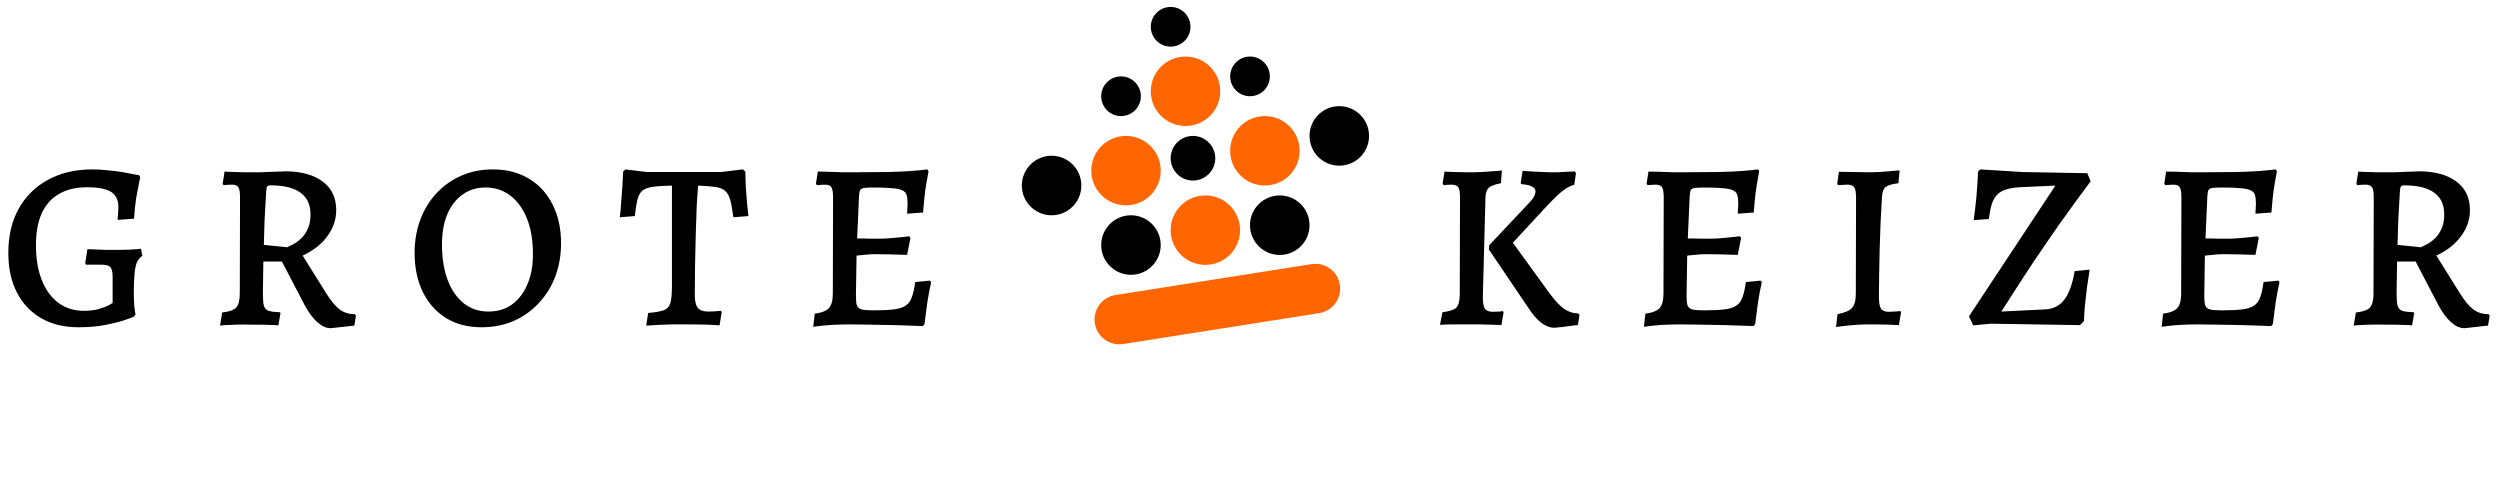
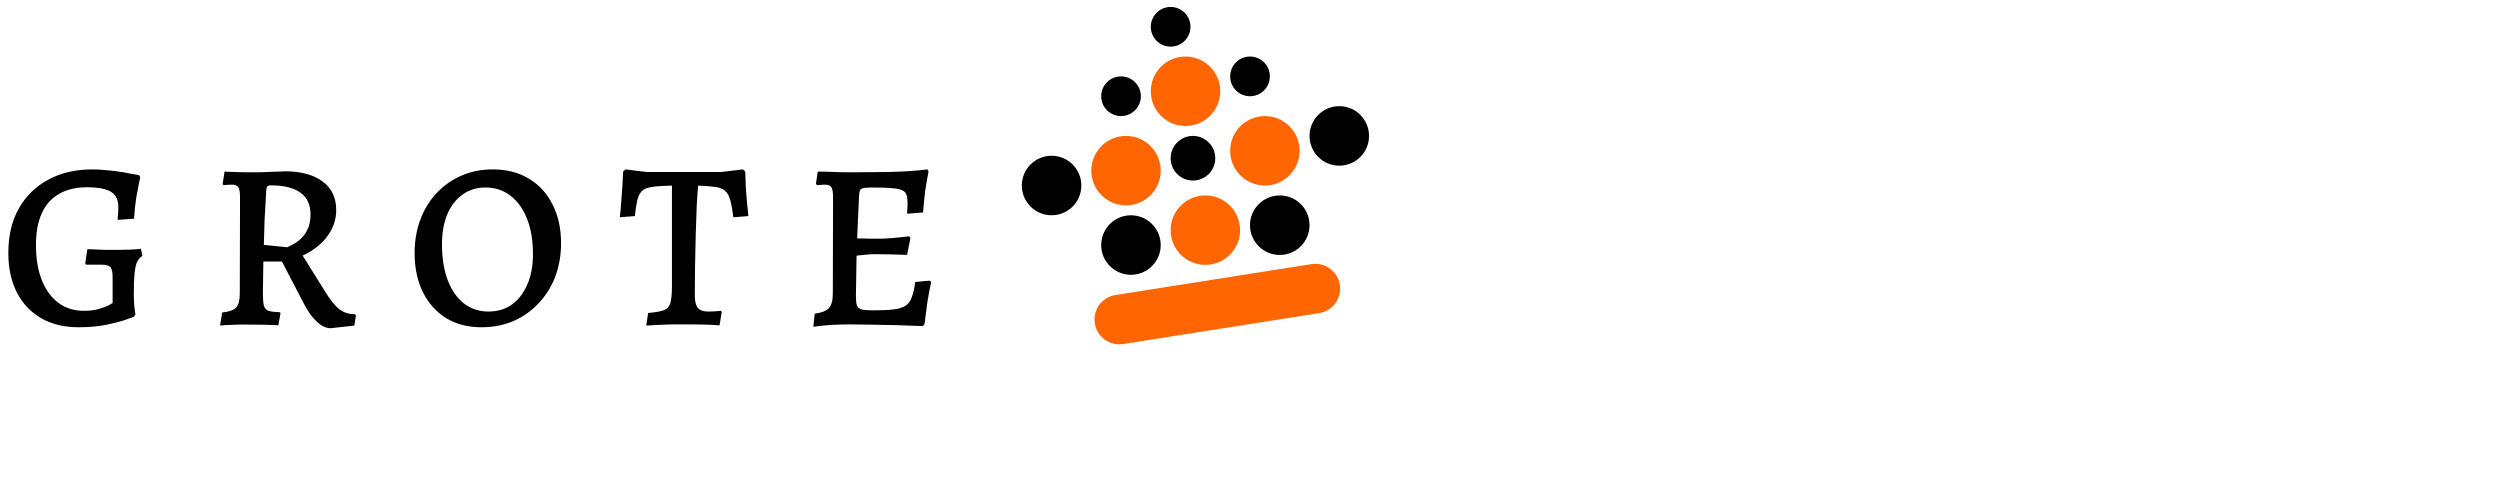
<svg xmlns="http://www.w3.org/2000/svg" width="180" height="36" viewBox="0 0 180 36" fill="none">
  <g clip-path="url(#clip0_2701_3046)">
    <path d="M5.657 23.563C4.617 23.563 3.72 23.346 2.966 22.911C2.212 22.477 1.629 21.86 1.217 21.06C0.806 20.26 0.6 19.311 0.6 18.214C0.6 16.991 0.846 15.934 1.337 15.043C1.84 14.14 2.543 13.443 3.446 12.951C4.36 12.449 5.429 12.197 6.652 12.197C7.017 12.197 7.394 12.22 7.783 12.266C8.183 12.3 8.549 12.346 8.88 12.403C9.212 12.46 9.48 12.511 9.686 12.557C9.903 12.591 10.011 12.609 10.011 12.609L10.097 12.763C10.097 12.763 10.069 12.9 10.011 13.174C9.954 13.437 9.886 13.797 9.806 14.254C9.737 14.7 9.686 15.197 9.652 15.746L8.469 15.831C8.469 15.831 8.474 15.74 8.486 15.557C8.509 15.363 8.52 15.146 8.52 14.906C8.52 14.391 8.343 14.026 7.989 13.809C7.634 13.591 7.057 13.483 6.257 13.483C5.469 13.483 4.8 13.643 4.252 13.963C3.703 14.271 3.286 14.74 3 15.369C2.726 15.986 2.589 16.746 2.589 17.649C2.589 18.631 2.732 19.477 3.017 20.186C3.303 20.894 3.703 21.437 4.217 21.814C4.732 22.191 5.343 22.38 6.052 22.38C6.463 22.38 6.823 22.334 7.132 22.243C7.44 22.151 7.68 22.06 7.852 21.969C8.023 21.866 8.109 21.814 8.109 21.814V19.946C8.109 19.58 8.052 19.34 7.937 19.226C7.834 19.111 7.606 19.054 7.252 19.054C7.126 19.054 6.977 19.054 6.806 19.054C6.646 19.054 6.503 19.054 6.377 19.054C6.252 19.054 6.189 19.054 6.189 19.054L6.137 18.951L6.292 17.94C6.36 17.94 6.509 17.946 6.737 17.957C6.977 17.969 7.257 17.98 7.577 17.991C7.909 17.991 8.24 17.991 8.572 17.991C8.834 17.991 9.086 17.986 9.326 17.974C9.566 17.963 9.76 17.951 9.909 17.94C10.069 17.917 10.149 17.906 10.149 17.906L10.252 18.42C10.08 18.534 9.949 18.689 9.857 18.883C9.777 19.077 9.72 19.351 9.686 19.706C9.652 20.049 9.634 20.523 9.634 21.129C9.634 21.437 9.646 21.729 9.669 22.003C9.692 22.266 9.72 22.477 9.754 22.637L9.634 22.809C9.634 22.809 9.463 22.871 9.12 22.997C8.777 23.123 8.303 23.249 7.697 23.374C7.103 23.5 6.423 23.563 5.657 23.563ZM23.814 23.631C23.494 23.631 23.174 23.489 22.854 23.203C22.534 22.917 22.237 22.523 21.962 22.02L20.299 18.831H18.962L18.928 21.111C18.928 21.511 18.951 21.809 18.997 22.003C19.054 22.197 19.168 22.323 19.34 22.38C19.522 22.437 19.797 22.471 20.162 22.483L20.197 22.551L20.042 23.426C20.042 23.426 19.974 23.42 19.837 23.409C19.7 23.409 19.528 23.403 19.322 23.391C19.117 23.391 18.899 23.386 18.671 23.374C18.442 23.374 18.225 23.374 18.02 23.374C17.711 23.363 17.385 23.363 17.042 23.374C16.711 23.386 16.425 23.397 16.185 23.409C15.957 23.431 15.842 23.443 15.842 23.443L15.997 22.5C16.511 22.443 16.848 22.323 17.008 22.14C17.18 21.957 17.265 21.62 17.265 21.129L17.282 14.186C17.282 13.843 17.242 13.609 17.162 13.483C17.082 13.357 16.922 13.294 16.682 13.294C16.579 13.294 16.454 13.3 16.305 13.311C16.168 13.323 16.099 13.329 16.099 13.329L16.031 13.243L16.168 12.351C16.168 12.351 16.237 12.357 16.374 12.369C16.522 12.369 16.705 12.374 16.922 12.386C17.14 12.386 17.362 12.391 17.591 12.403C17.82 12.403 18.014 12.403 18.174 12.403C18.334 12.403 18.54 12.403 18.791 12.403C19.054 12.391 19.317 12.38 19.579 12.369C19.842 12.357 20.059 12.351 20.231 12.351C20.414 12.34 20.505 12.334 20.505 12.334C21.671 12.334 22.579 12.58 23.231 13.071C23.882 13.551 24.208 14.237 24.208 15.129C24.208 15.803 23.997 16.426 23.574 16.997C23.162 17.569 22.568 18.037 21.791 18.403L23.505 21.146C23.837 21.671 24.151 22.049 24.448 22.277C24.757 22.506 25.122 22.62 25.545 22.62L25.631 22.723L25.511 23.443L23.814 23.631ZM20.677 17.803C20.711 17.78 20.814 17.729 20.985 17.649C21.168 17.569 21.362 17.443 21.568 17.271C21.785 17.1 21.968 16.866 22.117 16.569C22.277 16.271 22.357 15.894 22.357 15.437C22.357 14.74 22.117 14.22 21.637 13.877C21.168 13.523 20.448 13.346 19.477 13.346C19.362 13.346 19.282 13.374 19.237 13.431C19.202 13.477 19.18 13.58 19.168 13.74C19.122 14.551 19.082 15.26 19.048 15.866C19.025 16.471 19.008 17.06 18.997 17.631L20.677 17.803ZM34.669 23.563C33.698 23.563 32.852 23.346 32.132 22.911C31.412 22.466 30.852 21.843 30.452 21.043C30.052 20.231 29.852 19.289 29.852 18.214C29.852 17.346 29.989 16.546 30.264 15.814C30.538 15.083 30.926 14.449 31.429 13.911C31.944 13.363 32.544 12.94 33.229 12.643C33.915 12.346 34.663 12.197 35.475 12.197C36.481 12.197 37.349 12.42 38.081 12.866C38.812 13.3 39.378 13.917 39.778 14.717C40.189 15.506 40.395 16.437 40.395 17.511C40.395 18.391 40.252 19.203 39.966 19.946C39.681 20.677 39.281 21.311 38.766 21.849C38.264 22.386 37.663 22.809 36.966 23.117C36.269 23.414 35.504 23.563 34.669 23.563ZM35.166 22.431C35.818 22.431 36.378 22.266 36.846 21.934C37.326 21.591 37.698 21.111 37.961 20.494C38.235 19.877 38.372 19.151 38.372 18.317C38.372 17.311 38.229 16.454 37.944 15.746C37.658 15.026 37.258 14.471 36.743 14.083C36.241 13.694 35.641 13.5 34.944 13.5C34.315 13.5 33.766 13.671 33.298 14.014C32.829 14.346 32.464 14.82 32.201 15.437C31.949 16.043 31.823 16.763 31.823 17.597C31.823 18.591 31.961 19.449 32.235 20.169C32.509 20.889 32.898 21.449 33.401 21.849C33.904 22.237 34.492 22.431 35.166 22.431ZM46.529 23.443L46.666 22.534C47.192 22.489 47.575 22.42 47.815 22.329C48.054 22.226 48.209 22.043 48.277 21.78C48.346 21.517 48.38 21.111 48.38 20.563V13.363C47.797 13.374 47.34 13.403 47.009 13.449C46.677 13.494 46.426 13.586 46.255 13.723C46.094 13.86 45.974 14.077 45.895 14.374C45.826 14.66 45.763 15.054 45.706 15.557L44.626 15.643C44.672 15.277 44.706 14.9 44.729 14.511C44.763 14.123 44.792 13.74 44.815 13.363C44.837 12.986 44.855 12.649 44.866 12.351L45.037 12.197L46.58 12.386H51.912L53.489 12.197L53.66 12.351C53.672 12.671 53.683 13.026 53.694 13.414C53.717 13.791 53.746 14.169 53.78 14.546C53.815 14.911 53.849 15.249 53.883 15.557L52.803 15.643C52.734 15.117 52.66 14.706 52.58 14.409C52.5 14.111 52.38 13.894 52.22 13.757C52.072 13.609 51.843 13.511 51.535 13.466C51.226 13.42 50.803 13.386 50.266 13.363C50.232 13.729 50.197 14.22 50.163 14.837C50.14 15.454 50.117 16.134 50.094 16.877C50.083 17.609 50.066 18.357 50.043 19.123C50.032 19.889 50.026 20.603 50.026 21.266C50.026 21.689 50.1 21.991 50.249 22.174C50.397 22.346 50.643 22.431 50.986 22.431C51.294 22.431 51.603 22.414 51.912 22.38L51.963 22.466L51.809 23.426C51.546 23.403 51.237 23.386 50.883 23.374C50.54 23.374 50.209 23.369 49.889 23.357C49.569 23.357 49.306 23.357 49.1 23.357C48.906 23.357 48.66 23.357 48.363 23.357C48.066 23.369 47.752 23.38 47.42 23.391C47.1 23.414 46.803 23.431 46.529 23.443ZM58.557 23.529L58.66 22.586C59.163 22.517 59.506 22.38 59.689 22.174C59.872 21.969 59.963 21.62 59.963 21.129L59.98 14.22C59.98 13.854 59.94 13.609 59.86 13.483C59.792 13.357 59.632 13.294 59.38 13.294C59.312 13.294 59.22 13.3 59.106 13.311C59.003 13.311 58.906 13.317 58.815 13.329L58.746 13.226L58.883 12.351C59.112 12.351 59.38 12.357 59.689 12.369C60.009 12.38 60.334 12.391 60.666 12.403C61.009 12.403 61.317 12.403 61.592 12.403C62.472 12.403 63.226 12.397 63.855 12.386C64.495 12.374 65.049 12.351 65.517 12.317C65.986 12.283 66.403 12.243 66.769 12.197L66.855 12.334C66.797 12.62 66.74 12.94 66.683 13.294C66.626 13.637 66.58 13.986 66.546 14.34C66.512 14.683 66.483 15.003 66.46 15.3L65.312 15.386C65.323 15.283 65.329 15.157 65.329 15.009C65.34 14.86 65.346 14.746 65.346 14.666C65.346 14.403 65.323 14.197 65.277 14.049C65.232 13.889 65.129 13.774 64.969 13.706C64.809 13.626 64.563 13.574 64.232 13.551C63.912 13.517 63.477 13.5 62.929 13.5C62.597 13.5 62.357 13.511 62.209 13.534C62.06 13.557 61.963 13.614 61.917 13.706C61.883 13.797 61.86 13.94 61.849 14.134L61.677 18.009L61.626 21.317C61.626 21.614 61.649 21.837 61.694 21.986C61.752 22.134 61.866 22.231 62.037 22.277C62.209 22.323 62.483 22.346 62.86 22.346C63.477 22.346 63.974 22.323 64.352 22.277C64.729 22.231 65.014 22.14 65.209 22.003C65.415 21.866 65.563 21.66 65.654 21.386C65.757 21.111 65.837 20.751 65.894 20.306L66.957 20.203L67.043 20.323C66.952 20.711 66.86 21.191 66.769 21.763C66.689 22.334 66.62 22.86 66.563 23.34L66.443 23.477C65.792 23.454 65.129 23.431 64.454 23.409C63.78 23.397 63.157 23.386 62.586 23.374C62.014 23.363 61.552 23.357 61.197 23.357C60.809 23.357 60.363 23.369 59.86 23.391C59.369 23.426 58.934 23.471 58.557 23.529ZM61.455 18.437L61.592 17.169C61.672 17.169 61.82 17.169 62.037 17.169C62.255 17.169 62.489 17.174 62.74 17.186C62.992 17.186 63.215 17.186 63.409 17.186C63.603 17.186 63.9 17.169 64.3 17.134C64.7 17.1 65.089 17.06 65.466 17.014L65.552 17.134L65.312 18.351C65.003 18.34 64.62 18.329 64.163 18.317C63.706 18.306 63.317 18.3 62.997 18.3C62.757 18.3 62.495 18.317 62.209 18.351C61.923 18.374 61.672 18.403 61.455 18.437Z" fill="black" />
-     <path d="M107.229 17.649L110.057 14.649C110.389 14.317 110.554 14.026 110.554 13.774C110.554 13.626 110.469 13.511 110.297 13.431C110.137 13.34 109.886 13.283 109.543 13.26L109.491 13.174L109.629 12.3C109.629 12.3 109.697 12.306 109.834 12.317C109.971 12.329 110.149 12.34 110.366 12.351C110.594 12.363 110.817 12.374 111.034 12.386C111.263 12.397 111.463 12.403 111.634 12.403C111.794 12.403 111.971 12.403 112.166 12.403C112.371 12.391 112.566 12.38 112.749 12.369C112.943 12.357 113.097 12.351 113.211 12.351C113.326 12.34 113.383 12.334 113.383 12.334L113.469 12.471L113.349 13.294C113.131 13.363 112.926 13.46 112.731 13.586C112.549 13.7 112.343 13.866 112.114 14.083C111.886 14.3 111.6 14.591 111.257 14.957L108.926 17.477L111.549 21.094C111.926 21.609 112.269 21.98 112.577 22.209C112.886 22.437 113.234 22.557 113.623 22.569L113.726 22.671L113.606 23.409C113.606 23.409 113.531 23.414 113.383 23.426C113.234 23.449 113.057 23.471 112.851 23.494C112.646 23.529 112.451 23.551 112.269 23.563C112.097 23.586 111.983 23.597 111.926 23.597C111.606 23.597 111.286 23.477 110.966 23.237C110.646 22.986 110.331 22.62 110.023 22.14L107.194 17.957L107.229 17.649ZM105.12 14.22C105.12 13.854 105.08 13.609 105 13.483C104.92 13.357 104.749 13.294 104.486 13.294C104.383 13.294 104.263 13.3 104.126 13.311C104 13.323 103.937 13.329 103.937 13.329L103.869 13.226L104.006 12.351C104.006 12.351 104.08 12.357 104.229 12.369C104.389 12.369 104.583 12.374 104.811 12.386C105.051 12.386 105.286 12.391 105.514 12.403C105.743 12.403 105.931 12.403 106.08 12.403C106.263 12.403 106.469 12.397 106.697 12.386C106.937 12.363 107.166 12.346 107.383 12.334C107.6 12.323 107.777 12.311 107.914 12.3C108.063 12.277 108.137 12.266 108.137 12.266L108.069 13.191C107.646 13.271 107.354 13.38 107.194 13.517C107.046 13.654 106.966 13.883 106.954 14.203L106.766 21.283C106.754 21.74 106.8 22.049 106.903 22.209C107.006 22.369 107.194 22.449 107.469 22.449C107.651 22.449 107.817 22.443 107.966 22.431C108.126 22.409 108.206 22.397 108.206 22.397L108.257 22.483L108.103 23.409C108.103 23.409 108.023 23.403 107.863 23.391C107.703 23.391 107.497 23.386 107.246 23.374C107.006 23.374 106.76 23.369 106.509 23.357C106.257 23.357 106.034 23.357 105.84 23.357C105.611 23.357 105.371 23.357 105.12 23.357C104.869 23.357 104.634 23.357 104.417 23.357C104.2 23.369 104.023 23.374 103.886 23.374C103.749 23.386 103.68 23.391 103.68 23.391L103.851 22.483C104.377 22.414 104.714 22.3 104.863 22.14C105.023 21.969 105.103 21.637 105.103 21.146L105.12 14.22ZM118.365 23.529L118.468 22.586C118.971 22.517 119.314 22.38 119.496 22.174C119.679 21.969 119.771 21.62 119.771 21.129L119.788 14.22C119.788 13.854 119.748 13.609 119.668 13.483C119.599 13.357 119.439 13.294 119.188 13.294C119.119 13.294 119.028 13.3 118.914 13.311C118.811 13.311 118.714 13.317 118.622 13.329L118.554 13.226L118.691 12.351C118.919 12.351 119.188 12.357 119.496 12.369C119.816 12.38 120.142 12.391 120.474 12.403C120.816 12.403 121.125 12.403 121.399 12.403C122.279 12.403 123.034 12.397 123.662 12.386C124.302 12.374 124.856 12.351 125.325 12.317C125.794 12.283 126.211 12.243 126.576 12.197L126.662 12.334C126.605 12.62 126.548 12.94 126.491 13.294C126.434 13.637 126.388 13.986 126.354 14.34C126.319 14.683 126.291 15.003 126.268 15.3L125.119 15.386C125.131 15.283 125.136 15.157 125.136 15.009C125.148 14.86 125.154 14.746 125.154 14.666C125.154 14.403 125.131 14.197 125.085 14.049C125.039 13.889 124.936 13.774 124.776 13.706C124.616 13.626 124.371 13.574 124.039 13.551C123.719 13.517 123.285 13.5 122.736 13.5C122.405 13.5 122.165 13.511 122.016 13.534C121.868 13.557 121.771 13.614 121.725 13.706C121.691 13.797 121.668 13.94 121.656 14.134L121.485 18.009L121.434 21.317C121.434 21.614 121.456 21.837 121.502 21.986C121.559 22.134 121.674 22.231 121.845 22.277C122.016 22.323 122.291 22.346 122.668 22.346C123.285 22.346 123.782 22.323 124.159 22.277C124.536 22.231 124.822 22.14 125.016 22.003C125.222 21.866 125.371 21.66 125.462 21.386C125.565 21.111 125.645 20.751 125.702 20.306L126.765 20.203L126.851 20.323C126.759 20.711 126.668 21.191 126.576 21.763C126.496 22.334 126.428 22.86 126.371 23.34L126.251 23.477C125.599 23.454 124.936 23.431 124.262 23.409C123.588 23.397 122.965 23.386 122.394 23.374C121.822 23.363 121.359 23.357 121.005 23.357C120.616 23.357 120.171 23.369 119.668 23.391C119.176 23.426 118.742 23.471 118.365 23.529ZM121.262 18.437L121.399 17.169C121.479 17.169 121.628 17.169 121.845 17.169C122.062 17.169 122.296 17.174 122.548 17.186C122.799 17.186 123.022 17.186 123.216 17.186C123.411 17.186 123.708 17.169 124.108 17.134C124.508 17.1 124.896 17.06 125.274 17.014L125.359 17.134L125.119 18.351C124.811 18.34 124.428 18.329 123.971 18.317C123.514 18.306 123.125 18.3 122.805 18.3C122.565 18.3 122.302 18.317 122.016 18.351C121.731 18.374 121.479 18.403 121.262 18.437ZM132.196 23.546L132.299 22.62C132.824 22.517 133.173 22.369 133.344 22.174C133.527 21.969 133.619 21.626 133.619 21.146L133.636 14.22C133.636 13.854 133.59 13.609 133.499 13.483C133.419 13.357 133.253 13.294 133.001 13.294C132.921 13.294 132.813 13.3 132.676 13.311C132.55 13.311 132.436 13.317 132.333 13.329L132.281 13.226L132.401 12.369C132.733 12.369 133.104 12.374 133.516 12.386C133.939 12.397 134.299 12.403 134.596 12.403C134.824 12.403 135.139 12.391 135.539 12.369C135.939 12.334 136.35 12.3 136.773 12.266L136.687 13.191C136.23 13.249 135.921 13.34 135.761 13.466C135.613 13.591 135.527 13.82 135.504 14.151C135.47 14.746 135.436 15.374 135.401 16.037C135.379 16.7 135.356 17.363 135.333 18.026C135.321 18.677 135.31 19.289 135.299 19.86C135.287 20.42 135.281 20.894 135.281 21.283C135.281 21.74 135.327 22.049 135.419 22.209C135.521 22.369 135.71 22.449 135.984 22.449C136.133 22.449 136.281 22.443 136.43 22.431C136.59 22.42 136.721 22.409 136.824 22.397L136.876 22.483L136.721 23.409C136.493 23.397 136.23 23.386 135.933 23.374C135.636 23.374 135.344 23.369 135.059 23.357C134.773 23.357 134.539 23.357 134.356 23.357C134.093 23.357 133.761 23.374 133.361 23.409C132.961 23.443 132.573 23.489 132.196 23.546ZM142.074 23.426L141.766 22.774L147.989 13.363L145.366 13.483C144.851 13.517 144.446 13.609 144.149 13.757C143.863 13.906 143.646 14.14 143.497 14.46C143.36 14.769 143.263 15.203 143.206 15.763L142.109 15.849C142.109 15.849 142.12 15.746 142.143 15.54C142.177 15.334 142.211 15.054 142.246 14.7C142.291 14.346 142.326 13.963 142.349 13.551C142.383 13.14 142.406 12.74 142.417 12.351L142.589 12.197L145.606 12.386L150.286 12.471L150.526 13.054C149.749 14.094 149.011 15.106 148.314 16.089C147.629 17.071 147 17.986 146.429 18.831C145.869 19.677 145.389 20.414 144.989 21.043C144.589 21.66 144.291 22.123 144.097 22.431L147.234 22.277C147.817 22.254 148.28 22.026 148.623 21.591C148.966 21.146 149.217 20.454 149.377 19.517L150.457 19.414C150.457 19.414 150.44 19.529 150.406 19.757C150.371 19.974 150.326 20.271 150.269 20.649C150.223 21.014 150.177 21.414 150.131 21.849C150.086 22.271 150.057 22.694 150.046 23.117L149.754 23.409L143.326 23.306L142.074 23.426ZM155.639 23.529L155.741 22.586C156.244 22.517 156.587 22.38 156.77 22.174C156.953 21.969 157.044 21.62 157.044 21.129L157.061 14.22C157.061 13.854 157.021 13.609 156.941 13.483C156.873 13.357 156.713 13.294 156.461 13.294C156.393 13.294 156.301 13.3 156.187 13.311C156.084 13.311 155.987 13.317 155.896 13.329L155.827 13.226L155.964 12.351C156.193 12.351 156.461 12.357 156.77 12.369C157.09 12.38 157.416 12.391 157.747 12.403C158.09 12.403 158.399 12.403 158.673 12.403C159.553 12.403 160.307 12.397 160.936 12.386C161.576 12.374 162.13 12.351 162.599 12.317C163.067 12.283 163.484 12.243 163.85 12.197L163.936 12.334C163.879 12.62 163.821 12.94 163.764 13.294C163.707 13.637 163.661 13.986 163.627 14.34C163.593 14.683 163.564 15.003 163.541 15.3L162.393 15.386C162.404 15.283 162.41 15.157 162.41 15.009C162.421 14.86 162.427 14.746 162.427 14.666C162.427 14.403 162.404 14.197 162.359 14.049C162.313 13.889 162.21 13.774 162.05 13.706C161.89 13.626 161.644 13.574 161.313 13.551C160.993 13.517 160.559 13.5 160.01 13.5C159.679 13.5 159.439 13.511 159.29 13.534C159.141 13.557 159.044 13.614 158.999 13.706C158.964 13.797 158.941 13.94 158.93 14.134L158.758 18.009L158.707 21.317C158.707 21.614 158.73 21.837 158.776 21.986C158.833 22.134 158.947 22.231 159.119 22.277C159.29 22.323 159.564 22.346 159.941 22.346C160.559 22.346 161.056 22.323 161.433 22.277C161.81 22.231 162.096 22.14 162.29 22.003C162.496 21.866 162.644 21.66 162.736 21.386C162.839 21.111 162.919 20.751 162.976 20.306L164.039 20.203L164.124 20.323C164.033 20.711 163.941 21.191 163.85 21.763C163.77 22.334 163.701 22.86 163.644 23.34L163.524 23.477C162.873 23.454 162.21 23.431 161.536 23.409C160.861 23.397 160.239 23.386 159.667 23.374C159.096 23.363 158.633 23.357 158.279 23.357C157.89 23.357 157.444 23.369 156.941 23.391C156.45 23.426 156.016 23.471 155.639 23.529ZM158.536 18.437L158.673 17.169C158.753 17.169 158.901 17.169 159.119 17.169C159.336 17.169 159.57 17.174 159.821 17.186C160.073 17.186 160.296 17.186 160.49 17.186C160.684 17.186 160.981 17.169 161.381 17.134C161.781 17.1 162.17 17.06 162.547 17.014L162.633 17.134L162.393 18.351C162.084 18.34 161.701 18.329 161.244 18.317C160.787 18.306 160.399 18.3 160.079 18.3C159.839 18.3 159.576 18.317 159.29 18.351C159.004 18.374 158.753 18.403 158.536 18.437ZM177.441 23.631C177.121 23.631 176.801 23.489 176.481 23.203C176.161 22.917 175.864 22.523 175.589 22.02L173.926 18.831H172.589L172.555 21.111C172.555 21.511 172.578 21.809 172.624 22.003C172.681 22.197 172.795 22.323 172.966 22.38C173.149 22.437 173.424 22.471 173.789 22.483L173.824 22.551L173.669 23.426C173.669 23.426 173.601 23.42 173.464 23.409C173.326 23.409 173.155 23.403 172.949 23.391C172.743 23.391 172.526 23.386 172.298 23.374C172.069 23.374 171.852 23.374 171.646 23.374C171.338 23.363 171.012 23.363 170.669 23.374C170.338 23.386 170.052 23.397 169.812 23.409C169.584 23.431 169.469 23.443 169.469 23.443L169.624 22.5C170.138 22.443 170.475 22.323 170.635 22.14C170.806 21.957 170.892 21.62 170.892 21.129L170.909 14.186C170.909 13.843 170.869 13.609 170.789 13.483C170.709 13.357 170.549 13.294 170.309 13.294C170.206 13.294 170.081 13.3 169.932 13.311C169.795 13.323 169.726 13.329 169.726 13.329L169.658 13.243L169.795 12.351C169.795 12.351 169.864 12.357 170.001 12.369C170.149 12.369 170.332 12.374 170.549 12.386C170.766 12.386 170.989 12.391 171.218 12.403C171.446 12.403 171.641 12.403 171.801 12.403C171.961 12.403 172.166 12.403 172.418 12.403C172.681 12.391 172.944 12.38 173.206 12.369C173.469 12.357 173.686 12.351 173.858 12.351C174.041 12.34 174.132 12.334 174.132 12.334C175.298 12.334 176.206 12.58 176.858 13.071C177.509 13.551 177.835 14.237 177.835 15.129C177.835 15.803 177.623 16.426 177.201 16.997C176.789 17.569 176.195 18.037 175.418 18.403L177.132 21.146C177.464 21.671 177.778 22.049 178.075 22.277C178.383 22.506 178.749 22.62 179.172 22.62L179.258 22.723L179.138 23.443L177.441 23.631ZM174.303 17.803C174.338 17.78 174.441 17.729 174.612 17.649C174.795 17.569 174.989 17.443 175.195 17.271C175.412 17.1 175.595 16.866 175.744 16.569C175.904 16.271 175.984 15.894 175.984 15.437C175.984 14.74 175.744 14.22 175.264 13.877C174.795 13.523 174.075 13.346 173.104 13.346C172.989 13.346 172.909 13.374 172.864 13.431C172.829 13.477 172.806 13.58 172.795 13.74C172.749 14.551 172.709 15.26 172.675 15.866C172.652 16.471 172.635 17.06 172.624 17.631L174.303 17.803Z" fill="black" />
    <path d="M75.714 15.5C76.898 15.5 77.857 14.541 77.857 13.357C77.857 12.174 76.898 11.214 75.714 11.214C74.531 11.214 73.572 12.174 73.572 13.357C73.572 14.541 74.531 15.5 75.714 15.5Z" fill="black" />
    <path d="M81.428 19.786C82.612 19.786 83.571 18.826 83.571 17.643C83.571 16.459 82.612 15.5 81.428 15.5C80.245 15.5 79.286 16.459 79.286 17.643C79.286 18.826 80.245 19.786 81.428 19.786Z" fill="black" />
    <path d="M92.143 18.357C93.326 18.357 94.286 17.398 94.286 16.214C94.286 15.031 93.326 14.071 92.143 14.071C90.959 14.071 90 15.031 90 16.214C90 17.398 90.959 18.357 92.143 18.357Z" fill="black" />
    <path d="M96.428 11.929C97.612 11.929 98.571 10.969 98.571 9.786C98.571 8.602 97.612 7.643 96.428 7.643C95.245 7.643 94.286 8.602 94.286 9.786C94.286 10.969 95.245 11.929 96.428 11.929Z" fill="black" />
    <path d="M84.286 3.357C85.075 3.357 85.714 2.718 85.714 1.929C85.714 1.14 85.075 0.5 84.286 0.5C83.497 0.5 82.857 1.14 82.857 1.929C82.857 2.718 83.497 3.357 84.286 3.357Z" fill="black" />
    <path d="M90 6.929C90.789 6.929 91.429 6.289 91.429 5.5C91.429 4.711 90.789 4.071 90 4.071C89.211 4.071 88.572 4.711 88.572 5.5C88.572 6.289 89.211 6.929 90 6.929Z" fill="black" />
    <path d="M80.714 8.357C81.503 8.357 82.143 7.718 82.143 6.929C82.143 6.14 81.503 5.5 80.714 5.5C79.925 5.5 79.286 6.14 79.286 6.929C79.286 7.718 79.925 8.357 80.714 8.357Z" fill="black" />
    <path d="M85.893 13C86.78 13 87.5 12.28 87.5 11.393C87.5 10.505 86.78 9.786 85.893 9.786C85.005 9.786 84.286 10.505 84.286 11.393C84.286 12.28 85.005 13 85.893 13Z" fill="black" />
    <path d="M85.357 9.071C86.738 9.071 87.857 7.952 87.857 6.571C87.857 5.191 86.738 4.071 85.357 4.071C83.977 4.071 82.857 5.191 82.857 6.571C82.857 7.952 83.977 9.071 85.357 9.071Z" fill="#FF6500" />
    <path d="M86.786 19.071C88.166 19.071 89.286 17.952 89.286 16.571C89.286 15.191 88.166 14.071 86.786 14.071C85.405 14.071 84.286 15.191 84.286 16.571C84.286 17.952 85.405 19.071 86.786 19.071Z" fill="#FF6500" />
    <path d="M91.072 13.357C92.452 13.357 93.572 12.238 93.572 10.857C93.572 9.476 92.452 8.357 91.072 8.357C89.691 8.357 88.572 9.476 88.572 10.857C88.572 12.238 89.691 13.357 91.072 13.357Z" fill="#FF6500" />
    <path d="M81.072 14.786C82.452 14.786 83.572 13.666 83.572 12.286C83.572 10.905 82.452 9.786 81.072 9.786C79.691 9.786 78.572 10.905 78.572 12.286C78.572 13.666 79.691 14.786 81.072 14.786Z" fill="#FF6500" />
    <path d="M94.425 19.017L80.314 21.241C79.34 21.395 78.674 22.309 78.828 23.283C78.982 24.257 79.896 24.922 80.87 24.769L94.981 22.545C95.956 22.391 96.621 21.477 96.467 20.503C96.314 19.529 95.4 18.863 94.425 19.017Z" fill="#FF6500" />
  </g>
  <defs>
    <clipPath id="clip0_2701_3046">
      <rect width="180" height="35" fill="white" transform="translate(0 0.5)" />
    </clipPath>
  </defs>
</svg>